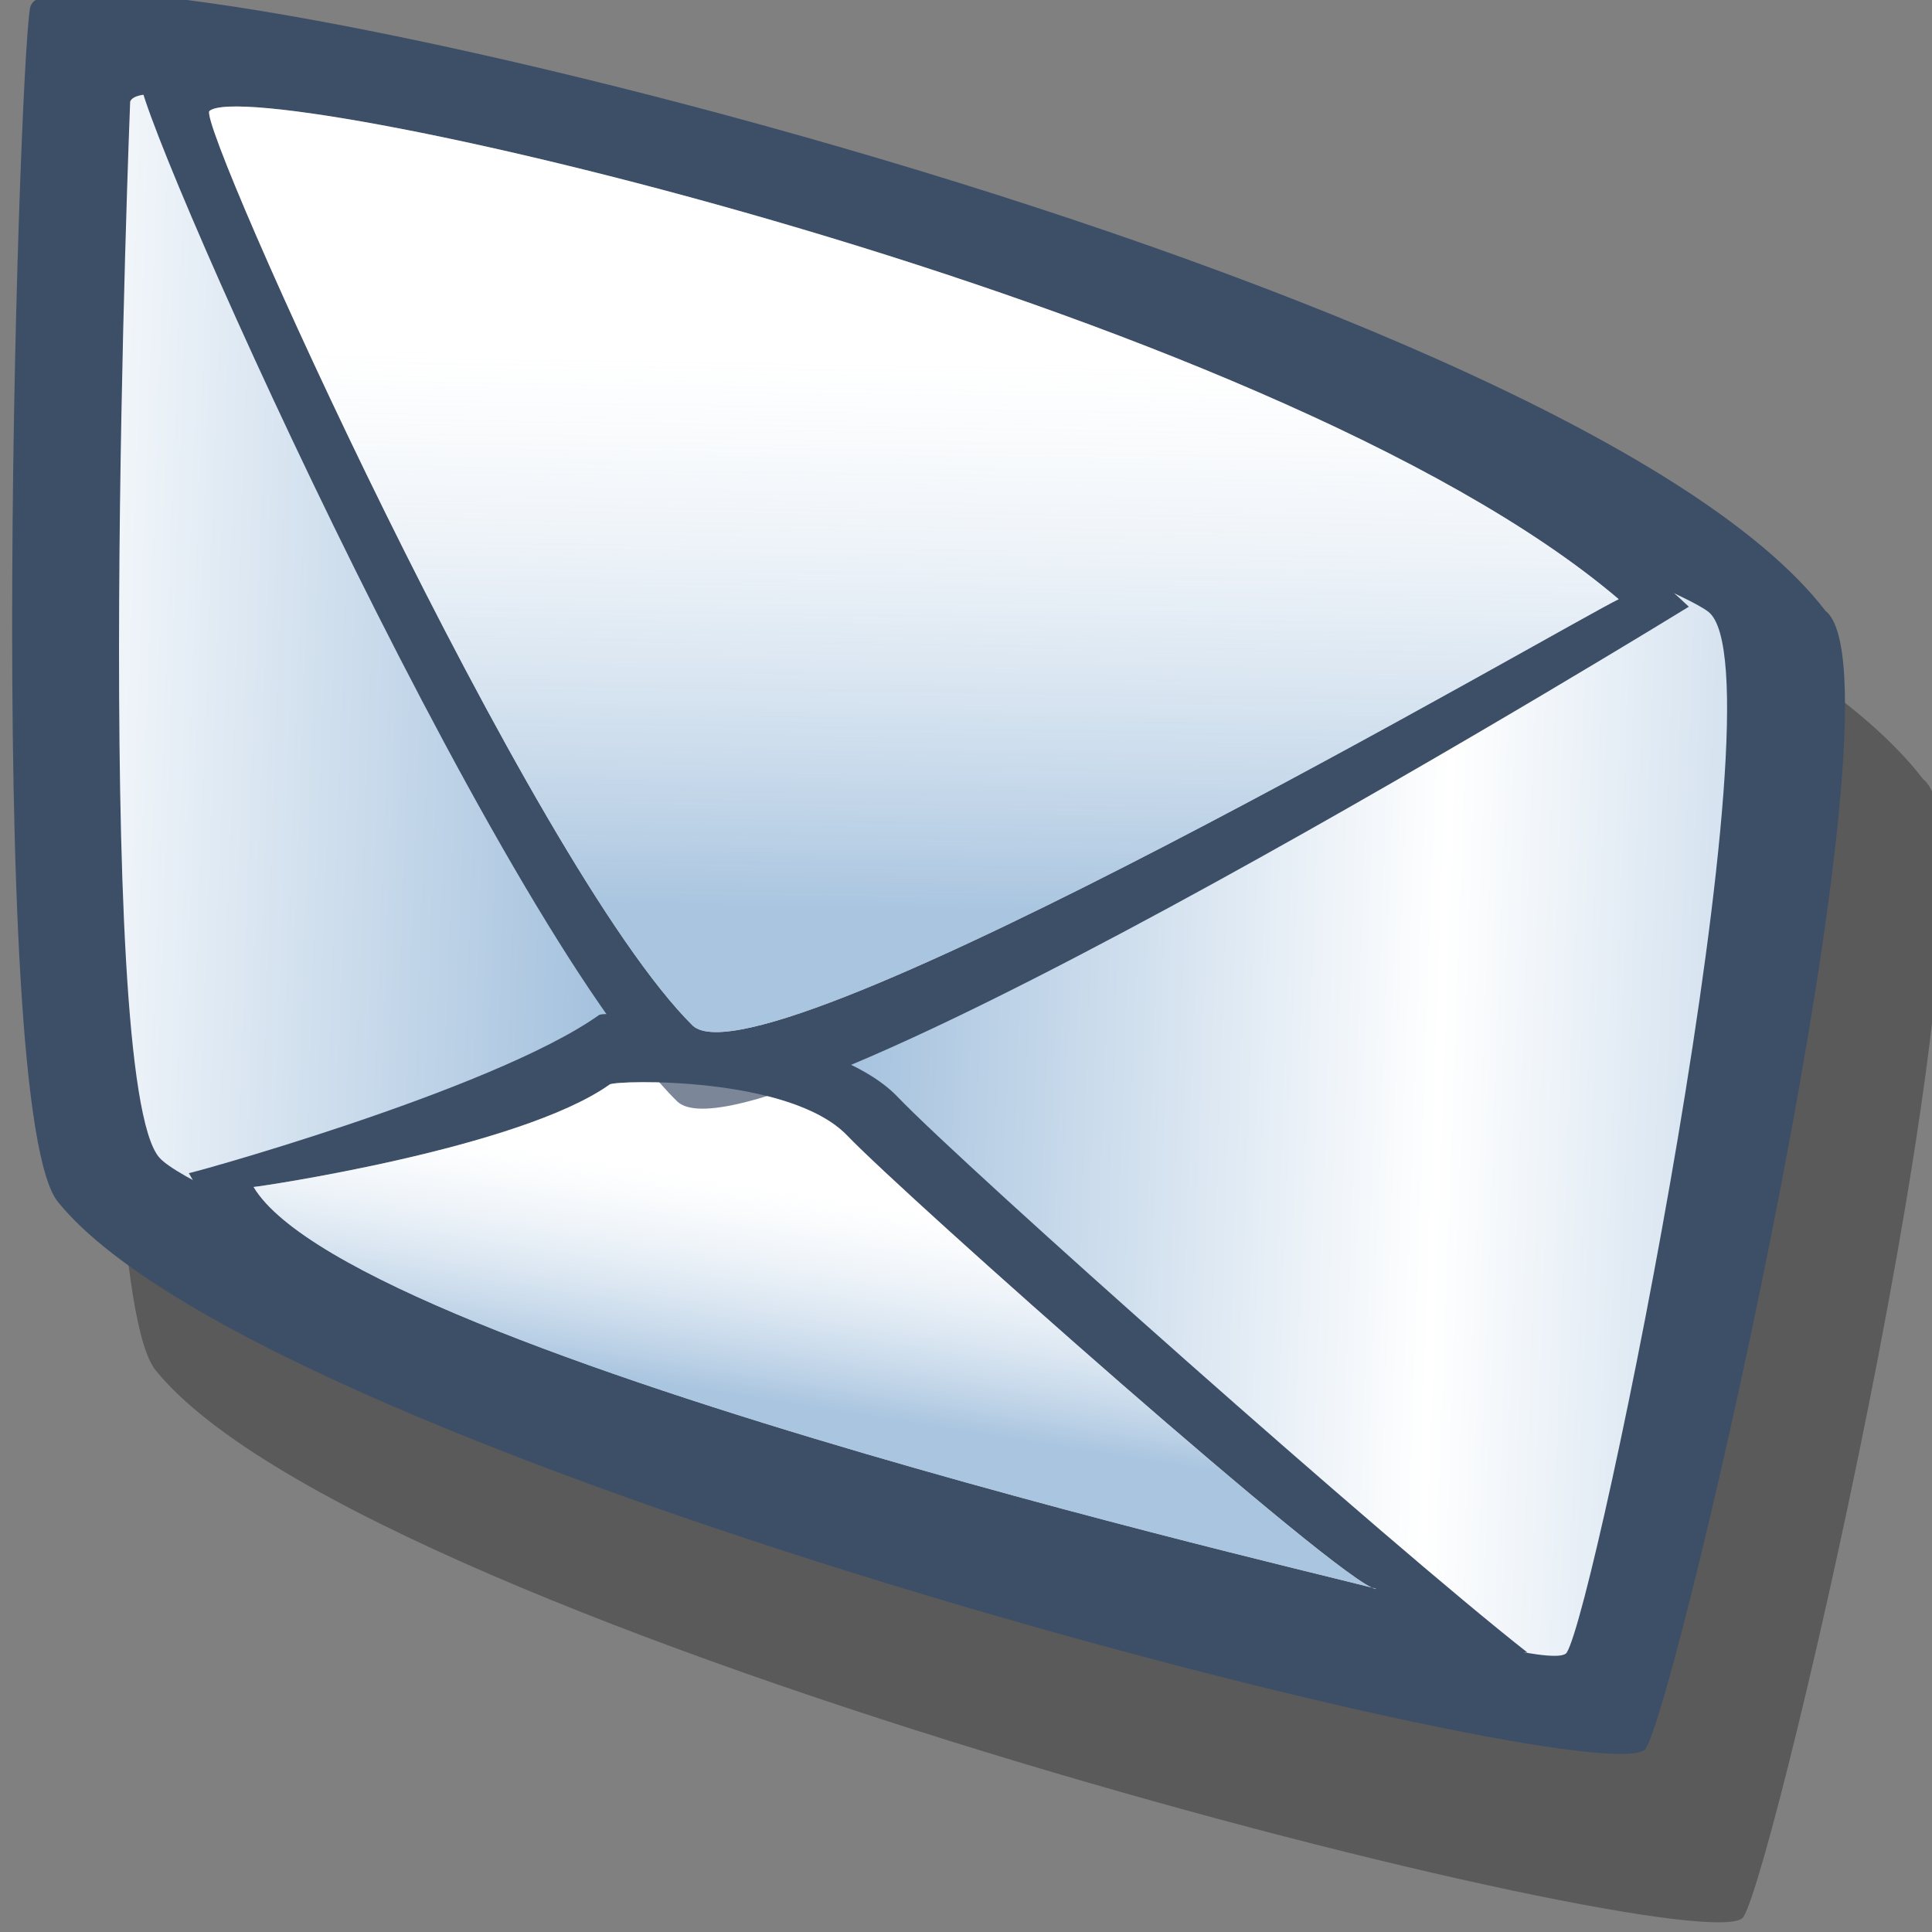
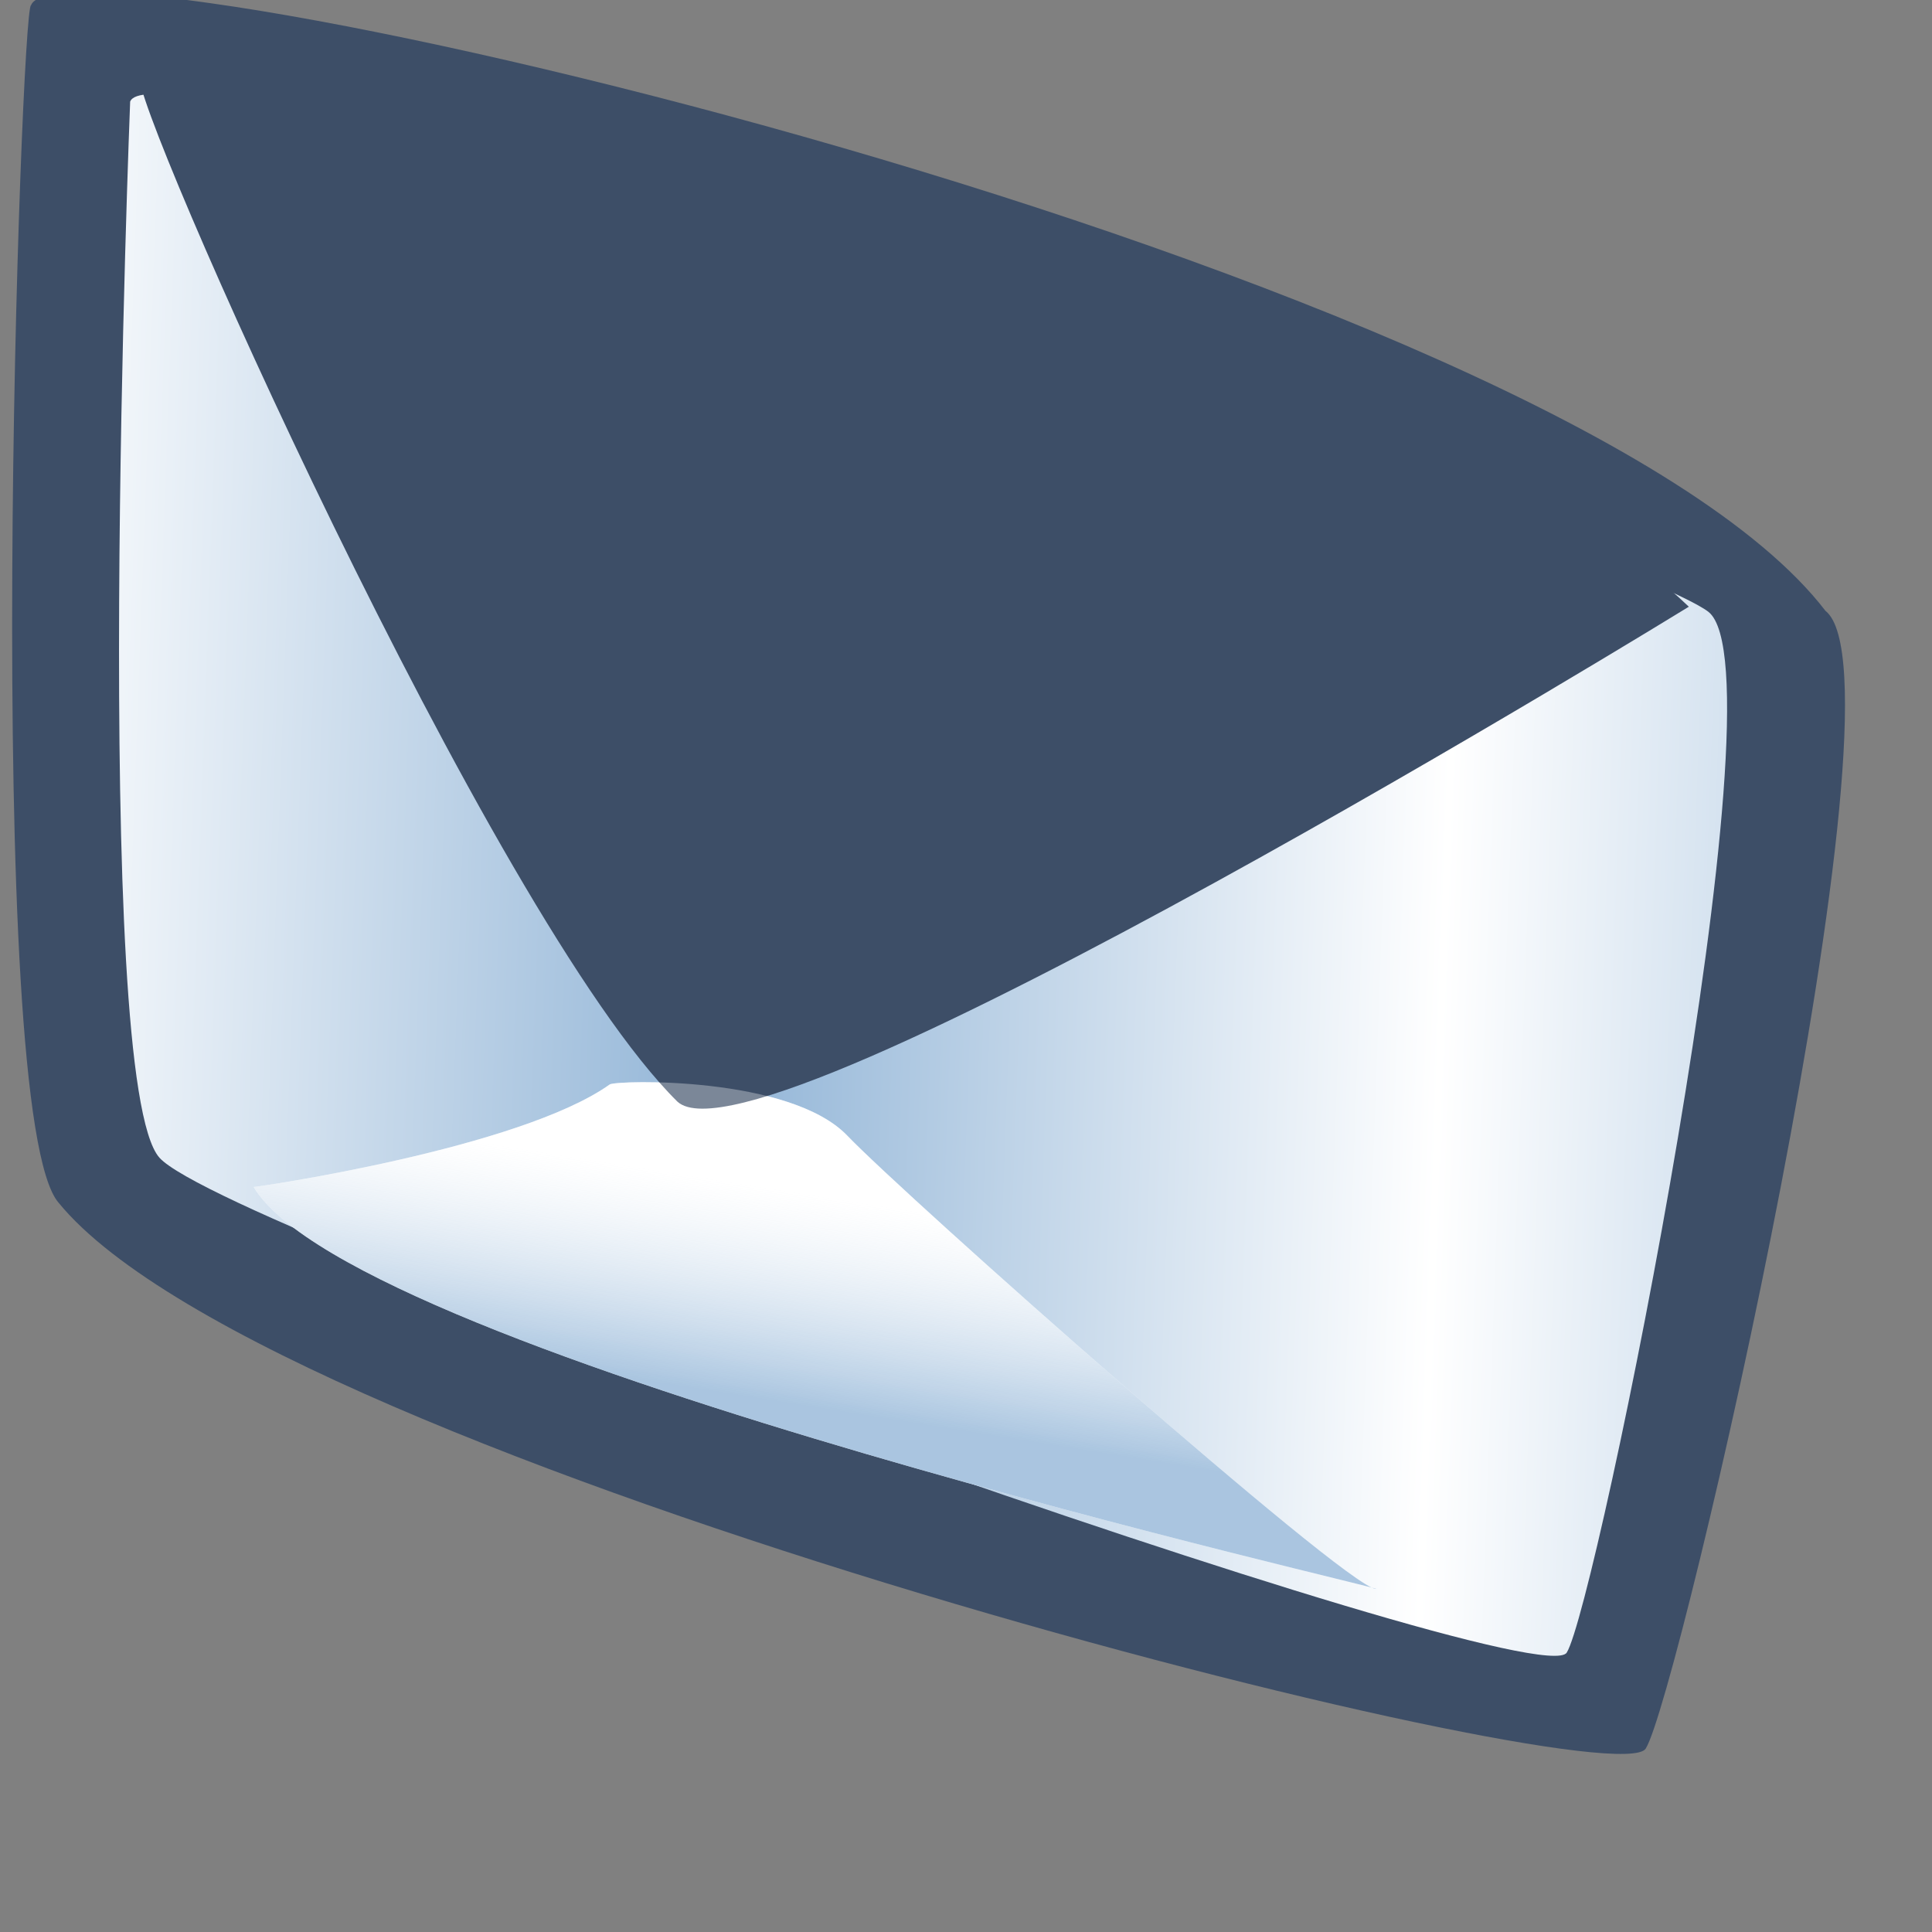
<svg xmlns="http://www.w3.org/2000/svg" xmlns:ns1="http://sodipodi.sourceforge.net/DTD/sodipodi-0.dtd" xmlns:ns2="http://www.inkscape.org/namespaces/inkscape" xmlns:xlink="http://www.w3.org/1999/xlink" id="svg848" ns1:version="0.32" width="48" height="48" ns1:docname="gartoon-mail-48px.svg" ns2:version="0.48.0 r9654" version="1.1">
  <rect width="100%" height="100%" fill="#808080" stroke="none" />
  <defs id="defs850">
    <linearGradient id="linearGradient658">
      <stop style="stop-color:#ffff32;stop-opacity:1;" offset="0" id="stop659" />
      <stop style="stop-color:#ffad00;stop-opacity:1;" offset="1" id="stop660" />
    </linearGradient>
    <linearGradient id="linearGradient867">
      <stop style="stop-color:#92b5d7;stop-opacity:0.78;" offset="0" id="stop868" />
      <stop style="stop-color:#ffffff;stop-opacity:0.322;" offset="1" id="stop869" />
    </linearGradient>
    <linearGradient id="linearGradient860">
      <stop style="stop-color:#92b5d7;stop-opacity:1;" offset="0" id="stop861" />
      <stop style="stop-color:#ffffff;stop-opacity:1;" offset="1" id="stop862" />
    </linearGradient>
    <linearGradient xlink:href="#linearGradient860" id="linearGradient863" x1="37.126" y1="43.839" x2="68.41" y2="44.935" gradientUnits="userSpaceOnUse" gradientTransform="scale(1.037,0.964)" spreadMethod="reflect" />
    <radialGradient xlink:href="#linearGradient658" id="radialGradient864" r="35.841" fy="37.008" fx="52.758" cy="37.008" cx="52.758" spreadMethod="reflect" gradientTransform="matrix(1.037,0,0,0.964,1.409599e-6,3.093137e-8)" gradientUnits="userSpaceOnUse" />
    <linearGradient xlink:href="#linearGradient867" id="linearGradient866" x1="38.647" y1="64.399" x2="39.495" y2="29.978" gradientUnits="userSpaceOnUse" spreadMethod="pad" gradientTransform="scale(1.261,0.793)" />
    <linearGradient xlink:href="#linearGradient867" id="linearGradient871" x1="28.198" y1="108.285" x2="33.435" y2="93.439" gradientUnits="userSpaceOnUse" spreadMethod="pad" gradientTransform="scale(1.521,0.657)" />
    <ns1:namedview id="namedview863" ns2:zoom="9.65625000" ns2:cx="16.0000000" ns2:cy="20.1423948" ns2:window-width="1014" ns2:window-height="696" ns2:window-x="0" ns2:window-y="0" />
    <defs id="defs550">
      <linearGradient x1="0" y1="0" x2="1" y2="0" id="linearGradient556" gradientUnits="objectBoundingBox" spreadMethod="pad">
        <stop style="stop-color:#ff8700;stop-opacity:1;" offset="0" id="stop557" />
        <stop style="stop-color:#ffff8d;stop-opacity:0;" offset="1" id="stop558" />
      </linearGradient>
      <linearGradient x1="0" y1="0" x2="1" y2="0" id="linearGradient559" xlink:href="#linearGradient556" gradientUnits="objectBoundingBox" spreadMethod="pad" />
    </defs>
    <linearGradient ns2:collect="always" xlink:href="#linearGradient860" id="linearGradient25947" gradientUnits="userSpaceOnUse" gradientTransform="scale(1.037,0.964)" spreadMethod="reflect" x1="37.126" y1="43.839" x2="68.41" y2="44.935" />
    <linearGradient ns2:collect="always" xlink:href="#linearGradient867" id="linearGradient25949" gradientUnits="userSpaceOnUse" gradientTransform="scale(1.261,0.793)" spreadMethod="pad" x1="38.647" y1="64.399" x2="39.495" y2="29.978" />
    <linearGradient ns2:collect="always" xlink:href="#linearGradient867" id="linearGradient25951" gradientUnits="userSpaceOnUse" gradientTransform="scale(1.521,0.657)" spreadMethod="pad" x1="28.198" y1="108.285" x2="33.435" y2="93.439" />
  </defs>
  <ns1:namedview id="base" ns2:zoom="8.1022652" ns2:cx="12.748096" ns2:cy="27.69103" ns2:window-width="1014" ns2:window-height="686" ns2:window-x="0" ns2:window-y="25" ns2:current-layer="svg848" showgrid="false" ns2:window-maximized="0" />
  <g id="g25935" transform="matrix(1.856,0,0,1.938,-3.696,-4.941)">
    <g transform="matrix(0.296,0,0,0.296,1.902,0.759)" id="g852">
-       <path ns1:nodetypes="ccccc" transform="matrix(1.124,0,0,1.124,-6.543,-1.654)" id="path914" d="m 11.27,13.544 c -0.412,0 -1.974,42.838 1.12,46.153 C 21.044,69.808 74.909,82.708 76.235,80.719 77.561,78.731 87.002,39.529 83.467,36.877 72.929,23.722 12.595,10.229 11.27,13.544 z" style="font-size:12px;fill:#000000;fill-opacity:0.3;fill-rule:evenodd;stroke-width:1pt" ns2:connector-curvature="0" />
      <path ns1:nodetypes="ccccc" transform="matrix(1.124,0,0,1.124,-10.962,-8.946)" id="path859" d="m 11.27,13.544 c -0.412,0 -1.974,42.838 1.12,46.153 C 21.044,69.808 74.909,82.708 76.235,80.719 77.561,78.731 87.002,39.529 83.467,36.877 72.929,23.722 12.595,10.229 11.27,13.544 z" style="font-size:12px;fill:#3d4e67;fill-rule:evenodd;stroke-width:1pt" ns2:connector-curvature="0" />
      <path transform="translate(-5.082,-3.094)" id="path856" d="m 11.27,13.544 c 0,0 -1.768,42.426 1.326,45.741 3.094,3.315 62.314,23.423 63.64,21.434 1.326,-1.989 9.944,-42.426 6.408,-45.078 C 79.108,32.989 12.595,10.229 11.27,13.544 z" style="font-size:12px;fill:url(#linearGradient25947);stroke-width:1pt" ns2:connector-curvature="0" />
-       <path transform="translate(-5.082,-3.094)" ns1:nodetypes="ccccc" id="path855" d="m 13.921,59.948 c -0.663,0.221 13.7,-3.536 18.562,-6.85 0.442,-0.221 10.386,0.442 13.479,3.536 C 49.056,59.727 68.28,76.079 74.467,80.719 64.303,80.056 21.434,72.985 13.921,59.948 z" style="font-size:12px;fill:#3d4e67;fill-rule:evenodd;stroke-width:1pt" ns2:connector-curvature="0" />
      <path transform="matrix(0.838,0,0,0.838,0.106,7.221)" ns1:nodetypes="ccccc" id="path858" d="m 13.921,59.948 c 0.221,0 14.363,-1.989 19.224,-5.303 0.442,-0.221 9.723,-0.442 12.816,2.652 3.094,3.094 26.737,23.202 28.505,23.423 1.768,0.221 -55.022,-11.932 -60.546,-20.771 z" style="font-size:12px;fill:#ffffff;fill-rule:evenodd;stroke-width:1pt" ns2:connector-curvature="0" />
      <path transform="translate(-5.082,-3.094)" ns1:nodetypes="cccc" id="path854" d="m 81.759,35.42 c 0,0 -41.985,24.749 -45.741,21.434 -8.397,-7.955 -24.97,-43.752 -24.307,-44.415 2.431,-1.989 53.254,7.734 70.048,22.981 z" style="font-size:12px;fill:#3d4e67;fill-rule:evenodd;stroke-width:1pt" ns2:connector-curvature="0" />
-       <path transform="matrix(0.872,0,0,0.872,0.223,0.893)" ns1:nodetypes="cccc" id="path857" d="M 84.039,35.673 C 81.759,36.687 39.775,60.169 36.018,56.854 27.621,48.899 10.289,12.089 10.951,11.426 13.382,9.437 65.979,20.933 84.039,35.673 z" style="font-size:12px;fill:#ffffff;fill-rule:evenodd;stroke-width:1pt" ns2:connector-curvature="0" />
-       <path transform="matrix(0.872,0,0,0.872,0.223,0.893)" ns1:nodetypes="cccc" id="path865" d="M 84.039,35.673 C 81.759,36.687 39.775,60.169 36.018,56.854 27.621,48.899 10.289,12.089 10.951,11.426 13.382,9.437 65.979,20.933 84.039,35.673 z" style="font-size:12px;fill:url(#linearGradient25949);fill-rule:evenodd;stroke-width:1pt" ns2:connector-curvature="0" />
      <path transform="matrix(0.838,0,0,0.838,0.106,7.221)" ns1:nodetypes="ccccc" id="path870" d="m 13.921,59.948 c 0.221,0 14.363,-1.989 19.224,-5.303 0.442,-0.221 9.723,-0.442 12.816,2.652 3.094,3.094 26.737,23.202 28.505,23.423 1.768,0.221 -55.022,-11.932 -60.546,-20.771 z" style="font-size:12px;fill:url(#linearGradient25951);fill-rule:evenodd;stroke-width:1pt" ns2:connector-curvature="0" />
    </g>
  </g>
</svg>